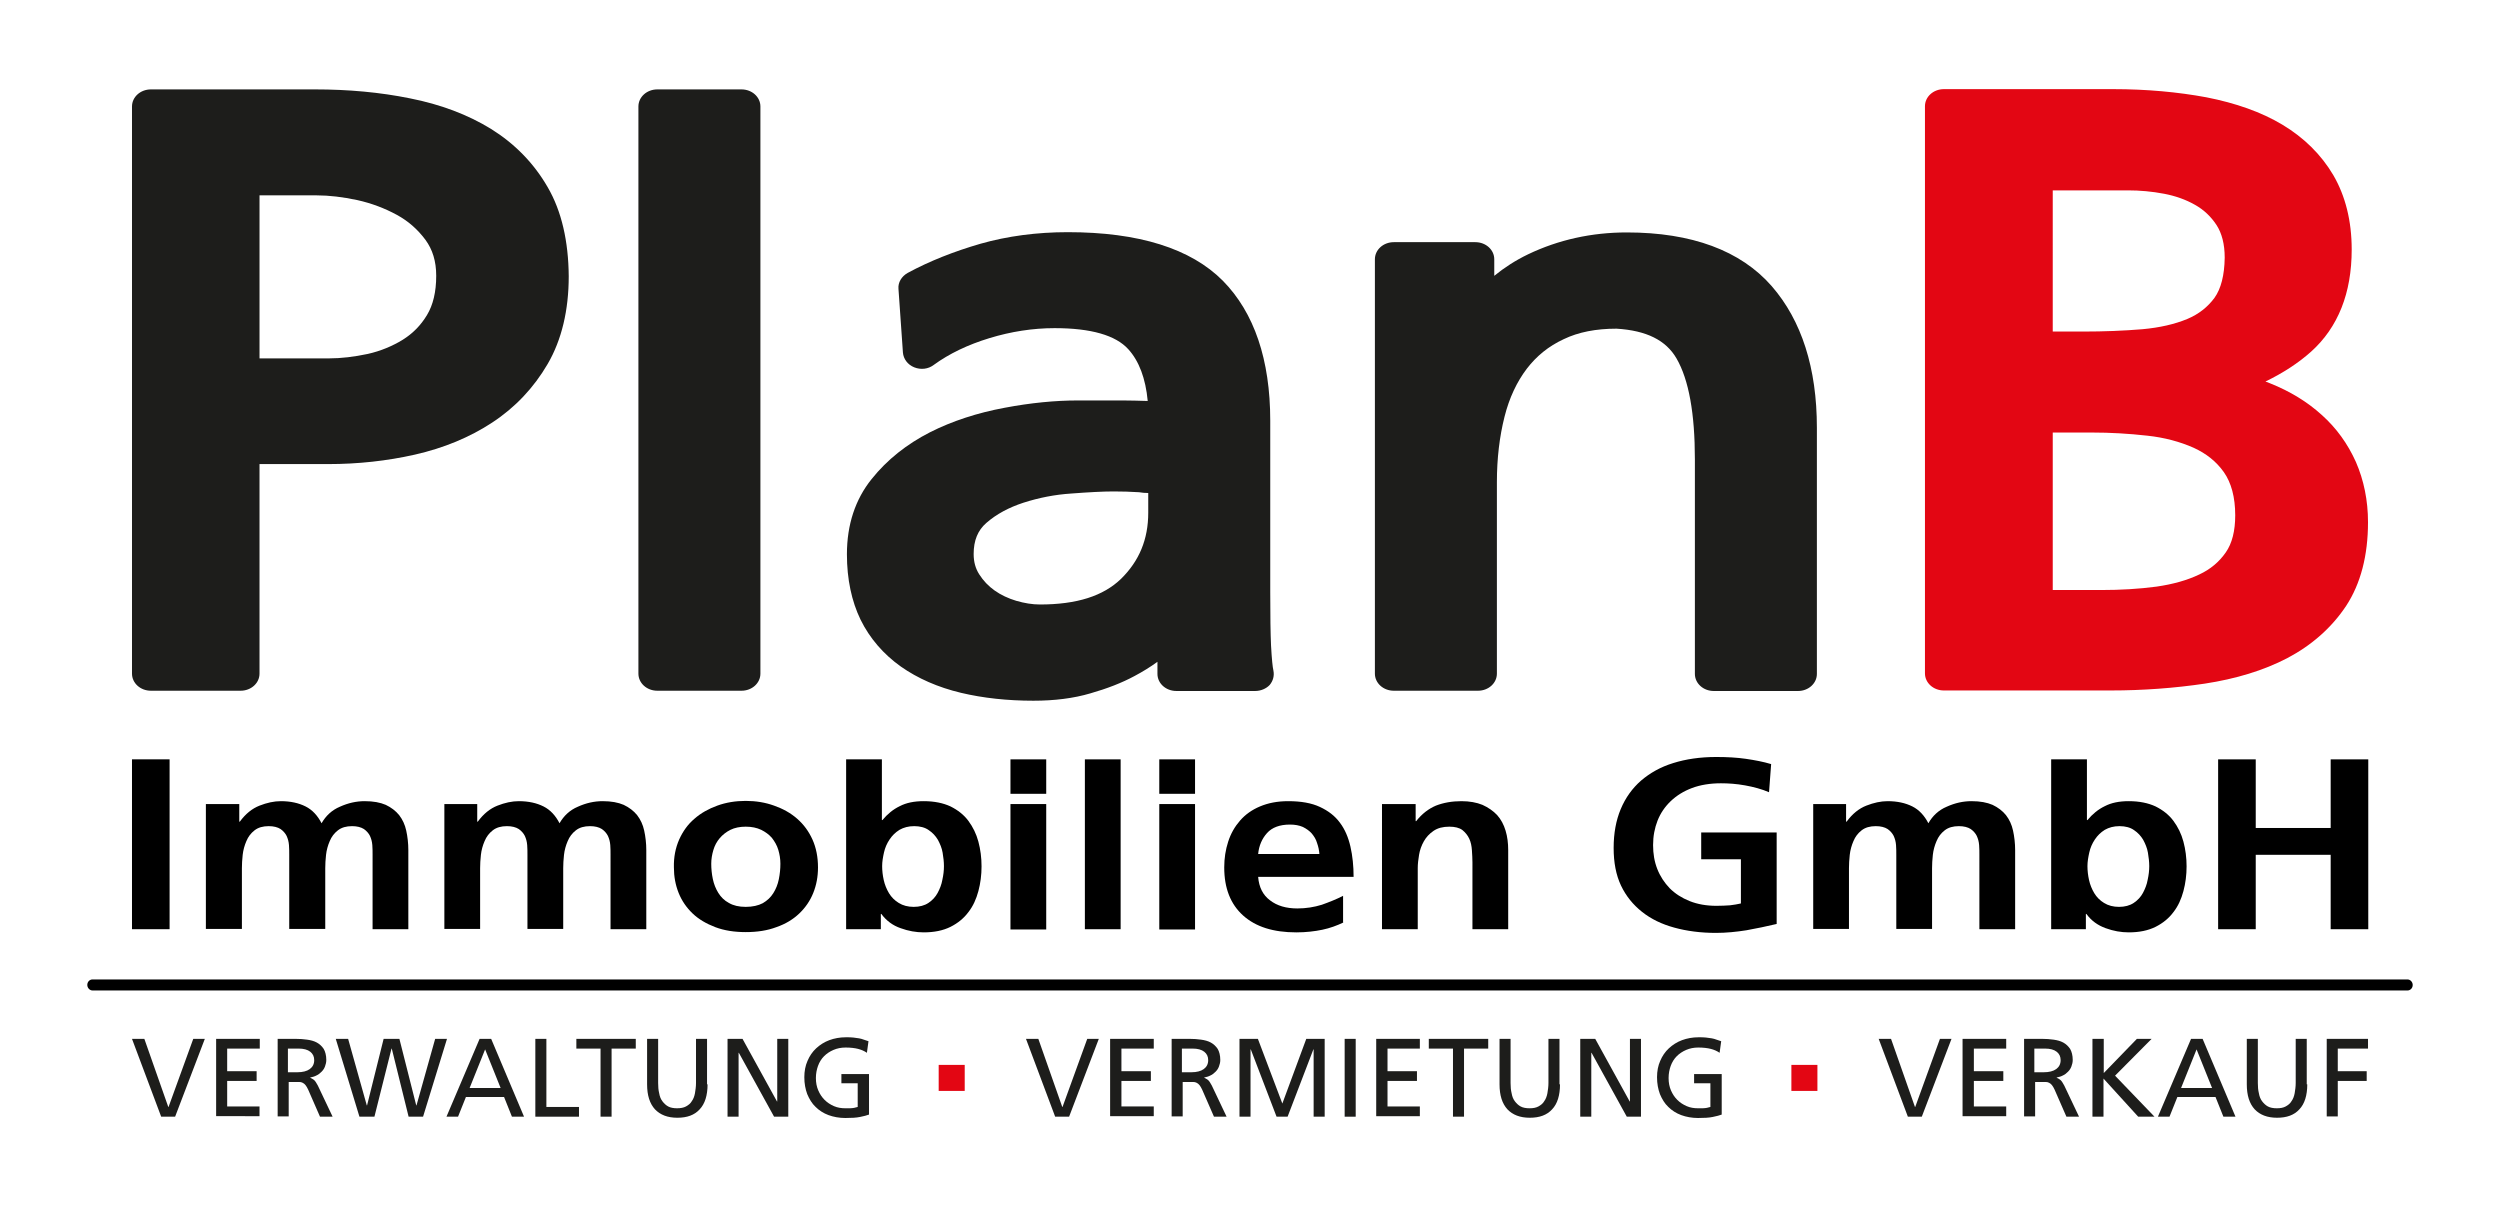
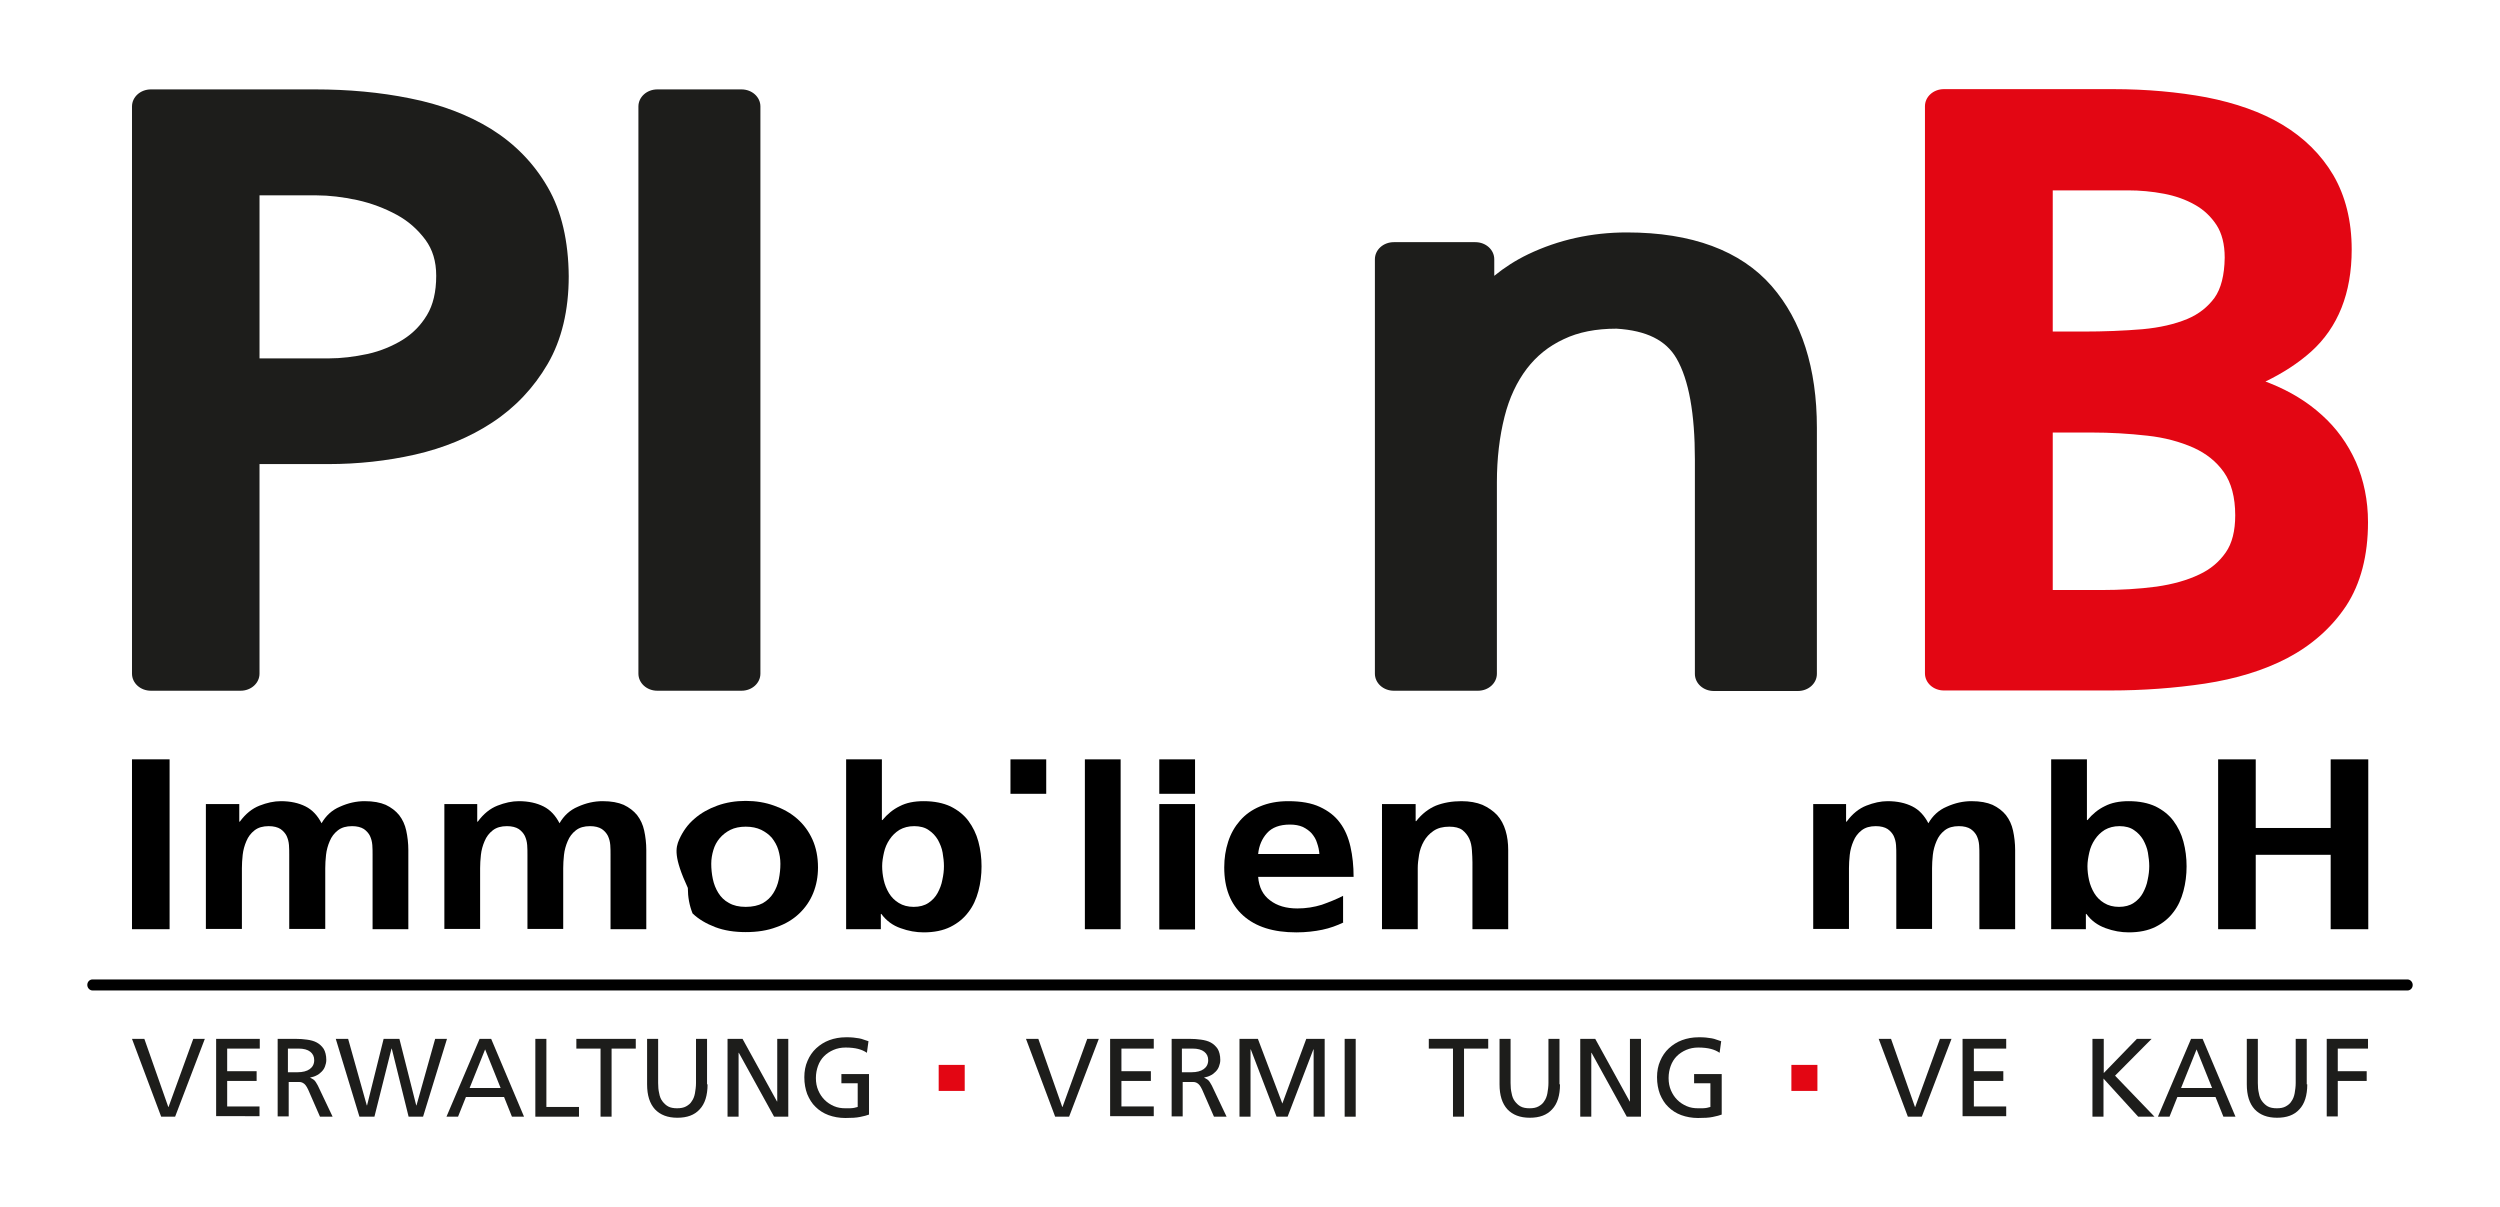
<svg xmlns="http://www.w3.org/2000/svg" enable-background="new 0 0 950.8 459.2" id="Ebene_1" version="1.1" viewBox="0 0 950.8 459.2" x="0" y="0">
  <style type="text/css">.st0{fill:#1d1d1b}.st1{fill:#e30613}</style>
  <g>
    <path class="st0" d="M66.6,424.7h-5.3l-11.1-29.6h4.7L64,421h0.1l9.4-25.9h4.4L66.6,424.7z" />
    <path class="st0" d="M82.2,395.1h16.6v3.7H86.4v8.6h11.2v3.7H86.4v9.7h12.3v3.7H82.2V395.1z" />
    <path class="st0" d="M105.3,395.1h7.2c1.5,0,2.9,0.1,4.3,0.3c1.4,0.2,2.6,0.5,3.7,1.1c1.1,0.6,1.9,1.4,2.6,2.4c0.6,1,1,2.5,1,4.2 c0,0.9-0.2,1.7-0.5,2.5c-0.3,0.8-0.7,1.4-1.3,2c-0.6,0.6-1.2,1.1-1.9,1.4c-0.7,0.4-1.5,0.6-2.4,0.8v0.1c0.6,0.3,1.2,0.6,1.6,1 c0.4,0.4,0.8,1.1,1.3,2l5.6,11.8h-4.8l-4.5-10.3c-0.3-0.7-0.7-1.3-1-1.7s-0.7-0.7-1.1-0.9c-0.4-0.2-0.8-0.3-1.3-0.3 c-0.5,0-1,0-1.5,0h-2.5v13.1h-4.2V395.1z M109.5,407.8h3.6c2,0,3.6-0.4,4.7-1.2c1.1-0.8,1.7-1.9,1.7-3.4c0-1.4-0.5-2.4-1.5-3.2 c-1-0.8-2.5-1.2-4.4-1.2h-4.1V407.8z" />
    <path class="st0" d="M127.7,395.1h4.7l7.1,25.3h0.1l6.3-25.3h6l6.4,25.3h0.1l7.1-25.3h4.5l-9.1,29.6h-5.5l-6.4-25.9h-0.1l-6.5,25.9 h-5.7L127.7,395.1z" />
    <path class="st0" d="M182.4,395.1h4.4l12.5,29.6h-4.6l-3-7.5h-14.5l-3,7.5h-4.4L182.4,395.1z M184.5,399.1l-5.9,14.7h11.8 L184.5,399.1z" />
    <path class="st0" d="M203.6,395.1h4.2V421h12.4v3.7h-16.6V395.1z" />
    <path class="st0" d="M228.4,398.8h-9.2v-3.7h22.6v3.7h-9.2v25.9h-4.2V398.8z" />
    <path class="st0" d="M269.1,412.4c0,4.2-1,7.4-3,9.5c-2,2.2-4.8,3.2-8.5,3.2c-3.7,0-6.5-1.1-8.5-3.2c-2-2.2-3-5.3-3-9.5v-17.3h4.2 v16.8c0,1.4,0.1,2.7,0.4,3.9c0.2,1.2,0.6,2.2,1.2,3c0.6,0.8,1.3,1.5,2.2,2c0.9,0.5,2.1,0.7,3.4,0.7s2.5-0.2,3.4-0.7 c0.9-0.5,1.7-1.1,2.2-2c0.6-0.8,1-1.9,1.2-3c0.2-1.2,0.4-2.5,0.4-3.9v-16.8h4.2V412.4z" />
    <path class="st0" d="M276.6,395.1h5.8l13.1,23.8h0.1v-23.8h4.2v29.6h-5.4l-13.4-24.3h-0.1v24.3h-4.2V395.1z" />
    <path class="st0" d="M329.7,400.4c-1-0.7-2.2-1.2-3.4-1.5c-1.2-0.3-2.8-0.5-4.7-0.5c-1.7,0-3.2,0.3-4.6,0.9 c-1.4,0.6-2.6,1.4-3.6,2.4c-1,1-1.8,2.3-2.3,3.7c-0.5,1.4-0.8,2.9-0.8,4.6c0,1.8,0.3,3.3,0.9,4.7c0.6,1.4,1.4,2.6,2.4,3.6 s2.2,1.8,3.6,2.4c1.4,0.6,2.8,0.8,4.3,0.8c0.7,0,1.3,0,1.8,0c0.5,0,0.9-0.1,1.2-0.1c0.4-0.1,0.7-0.1,0.9-0.2 c0.3-0.1,0.5-0.1,0.8-0.2v-9h-6.2v-3.5h10.5v15.4c-0.8,0.3-1.9,0.6-3.4,0.9c-1.4,0.3-3.3,0.4-5.6,0.4c-2.3,0-4.5-0.4-6.4-1.1 c-1.9-0.7-3.6-1.8-4.9-3.1c-1.4-1.3-2.4-3-3.2-4.9c-0.7-1.9-1.1-4-1.1-6.4c0-2.3,0.4-4.4,1.2-6.2c0.8-1.9,1.9-3.5,3.3-4.8 c1.4-1.3,3.1-2.4,5-3.1c1.9-0.7,4-1.1,6.3-1.1c1.1,0,2,0,2.8,0.1c0.8,0.1,1.6,0.2,2.2,0.3s1.3,0.3,1.8,0.5c0.6,0.2,1.2,0.4,1.8,0.6 L329.7,400.4z" />
    <path class="st1" d="M357,414.9v-9.9h9.9v9.9H357z" />
    <path class="st0" d="M406.6,424.7h-5.3l-11.1-29.6h4.7L404,421h0.1l9.4-25.9h4.4L406.6,424.7z" />
    <path class="st0" d="M422.2,395.1h16.6v3.7h-12.3v8.6h11.2v3.7h-11.2v9.7h12.3v3.7h-16.6V395.1z" />
    <path class="st0" d="M445.3,395.1h7.2c1.5,0,2.9,0.1,4.3,0.3c1.4,0.2,2.6,0.5,3.7,1.1c1.1,0.6,1.9,1.4,2.6,2.4c0.6,1,1,2.5,1,4.2 c0,0.9-0.2,1.7-0.5,2.5c-0.3,0.8-0.7,1.4-1.3,2c-0.6,0.6-1.2,1.1-1.9,1.4c-0.7,0.4-1.5,0.6-2.4,0.8v0.1c0.6,0.3,1.2,0.6,1.6,1 c0.4,0.4,0.8,1.1,1.3,2l5.6,11.8h-4.8l-4.5-10.3c-0.3-0.7-0.7-1.3-1-1.7c-0.3-0.4-0.7-0.7-1.1-0.9c-0.4-0.2-0.8-0.3-1.3-0.3 c-0.5,0-1,0-1.5,0h-2.5v13.1h-4.2V395.1z M449.5,407.8h3.6c2,0,3.6-0.4,4.7-1.2c1.1-0.8,1.7-1.9,1.7-3.4c0-1.4-0.5-2.4-1.5-3.2 c-1-0.8-2.5-1.2-4.4-1.2h-4.1V407.8z" />
    <path class="st0" d="M471.4,395.1h7l9.3,24.6l9.1-24.6h7v29.6h-4.2v-25.6h-0.1l-9.8,25.6h-4.2l-9.8-25.6h-0.1v25.6h-4.2V395.1z" />
    <path class="st0" d="M511.4,395.1h4.2v29.6h-4.2V395.1z" />
-     <path class="st0" d="M523.4,395.1H540v3.7h-12.3v8.6h11.2v3.7h-11.2v9.7H540v3.7h-16.6V395.1z" />
    <path class="st0" d="M552.6,398.8h-9.2v-3.7h22.6v3.7h-9.2v25.9h-4.2V398.8z" />
    <path class="st0" d="M593.3,412.4c0,4.2-1,7.4-3,9.5c-2,2.2-4.8,3.2-8.5,3.2c-3.7,0-6.5-1.1-8.5-3.2c-2-2.2-3-5.3-3-9.5v-17.3h4.2 v16.8c0,1.4,0.1,2.7,0.4,3.9c0.2,1.2,0.6,2.2,1.2,3c0.6,0.8,1.3,1.5,2.2,2c0.9,0.5,2.1,0.7,3.4,0.7c1.4,0,2.5-0.2,3.4-0.7 c0.9-0.5,1.7-1.1,2.2-2c0.6-0.8,1-1.9,1.2-3c0.2-1.2,0.4-2.5,0.4-3.9v-16.8h4.2V412.4z" />
    <path class="st0" d="M600.9,395.1h5.8l13.1,23.8h0.1v-23.8h4.2v29.6h-5.4l-13.4-24.3h-0.1v24.3h-4.2V395.1z" />
    <path class="st0" d="M654,400.4c-1-0.7-2.2-1.2-3.4-1.5c-1.2-0.3-2.8-0.5-4.7-0.5c-1.7,0-3.2,0.3-4.6,0.9c-1.4,0.6-2.6,1.4-3.6,2.4 c-1,1-1.8,2.3-2.3,3.7c-0.5,1.4-0.8,2.9-0.8,4.6c0,1.8,0.3,3.3,0.9,4.7c0.6,1.4,1.4,2.6,2.4,3.6c1,1,2.2,1.8,3.6,2.4 c1.4,0.6,2.8,0.8,4.3,0.8c0.7,0,1.3,0,1.8,0c0.5,0,0.9-0.1,1.2-0.1c0.4-0.1,0.7-0.1,0.9-0.2c0.3-0.1,0.5-0.1,0.8-0.2v-9h-6.2v-3.5 h10.5v15.4c-0.8,0.3-1.9,0.6-3.4,0.9c-1.4,0.3-3.3,0.4-5.6,0.4c-2.3,0-4.5-0.4-6.4-1.1c-1.9-0.7-3.6-1.8-4.9-3.1 c-1.4-1.3-2.4-3-3.2-4.9c-0.7-1.9-1.1-4-1.1-6.4c0-2.3,0.4-4.4,1.2-6.2c0.8-1.9,1.9-3.5,3.3-4.8c1.4-1.3,3.1-2.4,5-3.1 c1.9-0.7,4-1.1,6.3-1.1c1.1,0,2,0,2.8,0.1c0.8,0.1,1.6,0.2,2.2,0.3s1.3,0.3,1.8,0.5s1.2,0.4,1.8,0.6L654,400.4z" />
    <path class="st1" d="M681.3,414.9v-9.9h9.9v9.9H681.3z" />
    <path class="st0" d="M730.9,424.7h-5.3l-11.1-29.6h4.7l9.1,25.9h0.1l9.4-25.9h4.4L730.9,424.7z" />
    <path class="st0" d="M746.4,395.1H763v3.7h-12.3v8.6h11.2v3.7h-11.2v9.7H763v3.7h-16.6V395.1z" />
-     <path class="st0" d="M769.5,395.1h7.2c1.5,0,2.9,0.1,4.3,0.3c1.4,0.2,2.6,0.5,3.7,1.1c1.1,0.6,1.9,1.4,2.6,2.4c0.6,1,1,2.5,1,4.2 c0,0.9-0.2,1.7-0.5,2.5c-0.3,0.8-0.7,1.4-1.3,2c-0.6,0.6-1.2,1.1-1.9,1.4c-0.7,0.4-1.5,0.6-2.4,0.8v0.1c0.6,0.3,1.2,0.6,1.6,1 c0.4,0.4,0.8,1.1,1.3,2l5.6,11.8h-4.8l-4.5-10.3c-0.3-0.7-0.7-1.3-1-1.7c-0.3-0.4-0.7-0.7-1.1-0.9c-0.4-0.2-0.8-0.3-1.3-0.3 c-0.5,0-1,0-1.5,0h-2.5v13.1h-4.2V395.1z M773.7,407.8h3.6c2,0,3.6-0.4,4.7-1.2c1.1-0.8,1.7-1.9,1.7-3.4c0-1.4-0.5-2.4-1.5-3.2 c-1-0.8-2.5-1.2-4.4-1.2h-4.1V407.8z" />
    <path class="st0" d="M795.9,395.1h4.2v13l12.6-13h5.6l-13.9,14l15,15.6h-6.2l-13.2-14.5v14.5h-4.2V395.1z" />
    <path class="st0" d="M833.3,395.1h4.4l12.5,29.6h-4.6l-3-7.5h-14.5l-3,7.5h-4.4L833.3,395.1z M835.4,399.1l-5.9,14.7h11.8 L835.4,399.1z" />
    <path class="st0" d="M877.5,412.4c0,4.2-1,7.4-3,9.5c-2,2.2-4.8,3.2-8.5,3.2c-3.7,0-6.5-1.1-8.5-3.2c-2-2.2-3-5.3-3-9.5v-17.3h4.2 v16.8c0,1.4,0.1,2.7,0.4,3.9c0.2,1.2,0.6,2.2,1.2,3c0.6,0.8,1.3,1.5,2.2,2c0.9,0.5,2.1,0.7,3.4,0.7c1.4,0,2.5-0.2,3.4-0.7 c0.9-0.5,1.7-1.1,2.2-2c0.6-0.8,1-1.9,1.2-3c0.2-1.2,0.4-2.5,0.4-3.9v-16.8h4.2V412.4z" />
    <path class="st0" d="M884.9,395.1h15.7v3.7h-11.5v8.6h11v3.7h-11v13.5h-4.2V395.1z" />
  </g>
  <g>
    <path d="M915.6,376.7H35.2c-1.1,0-2-1-2-2.1c0-1.2,0.9-2.1,2-2.1h880.4c1.1,0,2,1,2,2.1C917.6,375.8,916.7,376.7,915.6,376.7z" />
  </g>
  <g>
    <path d="M50.2,288.8h14.3v64.6H50.2V288.8z" />
    <path d="M78.3,305.8H91v6.7h0.2c2.2-3,4.7-5,7.5-6.1c2.8-1.1,5.5-1.7,8.1-1.7c3.7,0,6.8,0.7,9.4,2c2.6,1.3,4.6,3.5,6.1,6.4 c1.6-2.8,3.9-5,7-6.3c3.1-1.4,6.2-2.1,9.4-2.1c3.3,0,5.9,0.5,8,1.4c2.1,1,3.8,2.3,5.1,3.9c1.3,1.7,2.2,3.6,2.7,5.9 c0.5,2.3,0.8,4.8,0.8,7.4v30.1h-13.6V325c0-1.1,0-2.3-0.1-3.6c-0.1-1.3-0.4-2.4-0.9-3.5c-0.5-1-1.3-1.9-2.3-2.6 c-1.1-0.7-2.6-1.1-4.5-1.1c-2.2,0-4,0.5-5.4,1.6c-1.4,1.1-2.4,2.4-3.1,4.1c-0.7,1.6-1.2,3.4-1.4,5.2c-0.2,1.9-0.3,3.5-0.3,5.1v23.1 H110V325c0-1.1,0-2.3-0.1-3.6c-0.1-1.3-0.4-2.4-0.9-3.5c-0.5-1-1.3-1.9-2.3-2.6c-1.1-0.7-2.6-1.1-4.5-1.1c-2.2,0-4,0.5-5.4,1.6 c-1.4,1.1-2.4,2.4-3.1,4.1c-0.7,1.6-1.2,3.4-1.4,5.2c-0.2,1.9-0.3,3.5-0.3,5.1v23.1H78.3V305.8z" />
    <path d="M168.8,305.8h12.7v6.7h0.2c2.2-3,4.7-5,7.5-6.1c2.8-1.1,5.5-1.7,8.1-1.7c3.7,0,6.8,0.7,9.4,2c2.6,1.3,4.6,3.5,6.1,6.4 c1.6-2.8,3.9-5,7-6.3c3.1-1.4,6.2-2.1,9.4-2.1c3.3,0,5.9,0.5,8,1.4c2.1,1,3.8,2.3,5.1,3.9c1.3,1.7,2.2,3.6,2.7,5.9 c0.5,2.3,0.8,4.8,0.8,7.4v30.1h-13.6V325c0-1.1,0-2.3-0.1-3.6c-0.1-1.3-0.4-2.4-0.9-3.5c-0.5-1-1.3-1.9-2.3-2.6 c-1.1-0.7-2.6-1.1-4.5-1.1c-2.2,0-4,0.5-5.4,1.6c-1.4,1.1-2.4,2.4-3.1,4.1c-0.7,1.6-1.2,3.4-1.4,5.2c-0.2,1.9-0.3,3.5-0.3,5.1v23.1 h-13.6V325c0-1.1,0-2.3-0.1-3.6c-0.1-1.3-0.4-2.4-0.9-3.5c-0.5-1-1.3-1.9-2.3-2.6c-1.1-0.7-2.6-1.1-4.5-1.1c-2.2,0-4,0.5-5.4,1.6 c-1.4,1.1-2.4,2.4-3.1,4.1c-0.7,1.6-1.2,3.4-1.4,5.2c-0.2,1.9-0.3,3.5-0.3,5.1v23.1h-13.6V305.8z" />
-     <path d="M258.3,319.3c1.4-3.1,3.3-5.8,5.8-7.9c2.5-2.2,5.4-3.8,8.7-5c3.3-1.2,6.9-1.8,10.8-1.8c3.9,0,7.5,0.6,10.8,1.8 c3.4,1.2,6.3,2.8,8.8,5c2.5,2.2,4.4,4.8,5.8,7.9c1.4,3.1,2.1,6.7,2.1,10.6c0,3.5-0.6,6.7-1.8,9.7c-1.2,3-3,5.6-5.3,7.8 c-2.3,2.2-5.2,4-8.7,5.2c-3.4,1.3-7.3,1.9-11.7,1.9c-4.3,0-8.2-0.6-11.6-1.9c-3.4-1.3-6.3-3-8.6-5.2c-2.3-2.2-4.1-4.8-5.3-7.8 c-1.2-3-1.8-6.2-1.8-9.7C256.2,326,256.9,322.5,258.3,319.3z M271.1,334.3c0.4,1.9,1.1,3.7,2.1,5.3c1,1.6,2.3,2.9,4,3.8 c1.7,1,3.8,1.5,6.4,1.5c2.6,0,4.8-0.5,6.5-1.4c1.7-1,3-2.2,4-3.8c1-1.6,1.7-3.3,2.1-5.3c0.4-2,0.6-3.9,0.6-5.9 c0-1.9-0.3-3.6-0.8-5.3c-0.5-1.7-1.4-3.2-2.4-4.5c-1.1-1.3-2.5-2.3-4.1-3.1c-1.7-0.8-3.6-1.2-5.9-1.2c-2.2,0-4.2,0.4-5.8,1.2 c-1.6,0.8-3,1.9-4.1,3.2c-1.1,1.3-1.9,2.8-2.4,4.5c-0.5,1.7-0.8,3.4-0.8,5.2C270.5,330.4,270.7,332.4,271.1,334.3z" />
+     <path d="M258.3,319.3c1.4-3.1,3.3-5.8,5.8-7.9c2.5-2.2,5.4-3.8,8.7-5c3.3-1.2,6.9-1.8,10.8-1.8c3.9,0,7.5,0.6,10.8,1.8 c3.4,1.2,6.3,2.8,8.8,5c2.5,2.2,4.4,4.8,5.8,7.9c1.4,3.1,2.1,6.7,2.1,10.6c0,3.5-0.6,6.7-1.8,9.7c-1.2,3-3,5.6-5.3,7.8 c-2.3,2.2-5.2,4-8.7,5.2c-3.4,1.3-7.3,1.9-11.7,1.9c-4.3,0-8.2-0.6-11.6-1.9c-3.4-1.3-6.3-3-8.6-5.2c-1.2-3-1.8-6.2-1.8-9.7C256.2,326,256.9,322.5,258.3,319.3z M271.1,334.3c0.4,1.9,1.1,3.7,2.1,5.3c1,1.6,2.3,2.9,4,3.8 c1.7,1,3.8,1.5,6.4,1.5c2.6,0,4.8-0.5,6.5-1.4c1.7-1,3-2.2,4-3.8c1-1.6,1.7-3.3,2.1-5.3c0.4-2,0.6-3.9,0.6-5.9 c0-1.9-0.3-3.6-0.8-5.3c-0.5-1.7-1.4-3.2-2.4-4.5c-1.1-1.3-2.5-2.3-4.1-3.1c-1.7-0.8-3.6-1.2-5.9-1.2c-2.2,0-4.2,0.4-5.8,1.2 c-1.6,0.8-3,1.9-4.1,3.2c-1.1,1.3-1.9,2.8-2.4,4.5c-0.5,1.7-0.8,3.4-0.8,5.2C270.5,330.4,270.7,332.4,271.1,334.3z" />
    <path d="M321.8,288.8h13.6v23.1h0.2c1.9-2.3,4.1-4.1,6.6-5.3c2.5-1.3,5.5-1.9,9.1-1.9c4,0,7.4,0.7,10.2,2c2.8,1.4,5.1,3.2,6.8,5.5 c1.7,2.3,3,4.9,3.8,7.9c0.8,3,1.2,6.1,1.2,9.4c0,3.3-0.4,6.4-1.2,9.4c-0.8,3-2,5.7-3.8,8c-1.7,2.3-4,4.2-6.8,5.6 c-2.8,1.4-6.2,2.1-10.2,2.1c-2.9,0-5.8-0.5-8.8-1.6c-2.9-1-5.4-2.8-7.3-5.4H335v5.8h-13.2V288.8z M336.1,334.7c0.4,1.8,1.1,3.5,2,5 c0.9,1.5,2.2,2.8,3.7,3.7c1.6,1,3.5,1.5,5.7,1.5c2.2,0,4.1-0.5,5.6-1.5c1.5-1,2.7-2.3,3.5-3.8c0.8-1.5,1.5-3.2,1.8-5 c0.4-1.8,0.6-3.5,0.6-5.2c0-1.6-0.2-3.3-0.5-5.1c-0.3-1.8-1-3.4-1.8-4.9c-0.9-1.5-2-2.7-3.5-3.7c-1.4-1-3.3-1.5-5.5-1.5 c-2.2,0-4,0.5-5.6,1.4c-1.6,1-2.8,2.2-3.8,3.7c-1,1.5-1.7,3.1-2.1,4.9c-0.4,1.8-0.7,3.5-0.7,5.2S335.7,332.9,336.1,334.7z" />
-     <path d="M384.3,305.8h13.6v47.7h-13.6V305.8z" />
    <path d="M412.6,288.8h13.6v64.6h-13.6V288.8z" />
    <path d="M440.9,305.8h13.6v47.7h-13.6V305.8z" />
    <path d="M511,350.8c-2.5,1.2-5.2,2.2-8.1,2.8c-2.9,0.6-6.2,1-9.9,1c-8.7,0-15.4-2.1-20.2-6.4c-4.8-4.3-7.2-10.4-7.2-18.3 c0-3.5,0.5-6.7,1.5-9.8c1-3.1,2.5-5.7,4.5-8c2-2.3,4.5-4.1,7.6-5.4c3.1-1.3,6.6-2,10.7-2c4.9,0,8.9,0.7,12.1,2.2 c3.2,1.5,5.7,3.4,7.6,6c1.9,2.5,3.2,5.6,4,9.1c0.8,3.5,1.2,7.4,1.2,11.5h-36.3c0.3,3.9,1.8,6.9,4.5,8.9c2.7,2.1,6.2,3.1,10.4,3.1 c3.3,0,6.4-0.5,9.3-1.4c2.8-1,5.6-2.1,8.1-3.4V350.8z M501.8,324.9c-0.1-1.5-0.4-2.9-0.9-4.3c-0.4-1.4-1.1-2.5-2-3.6 c-0.9-1-2-1.8-3.4-2.5c-1.4-0.6-3-0.9-4.9-0.9c-3.9,0-6.8,1.1-8.7,3.2c-1.9,2.1-3.1,4.8-3.4,8H501.8z" />
    <path d="M525.5,305.8h12.9v6.5h0.2c2.2-2.8,4.7-4.7,7.5-5.9c2.8-1.1,6.1-1.7,9.7-1.7c3.1,0,5.8,0.5,8,1.4c2.2,1,4.1,2.3,5.6,3.9 c1.5,1.7,2.5,3.6,3.2,5.9c0.7,2.3,1,4.8,1,7.4v30.1h-13.6V328c0-1.5-0.1-3-0.2-4.6c-0.1-1.6-0.4-3.1-1-4.4 c-0.6-1.3-1.5-2.4-2.6-3.3c-1.2-0.9-2.9-1.3-5-1.3c-2.4,0-4.4,0.5-6,1.6c-1.6,1.1-2.8,2.4-3.7,4c-0.9,1.6-1.5,3.3-1.8,5.1 c-0.3,1.8-0.5,3.5-0.5,5v23.3h-13.6V305.8z" />
-     <path d="M672.8,301.3c-2.8-1.2-5.8-2-9.1-2.6c-3.3-0.6-6.4-0.8-9.2-0.8c-4.1,0-7.8,0.6-11,1.8c-3.2,1.2-5.9,2.9-8.1,5 c-2.2,2.1-3.9,4.6-5,7.4c-1.1,2.8-1.7,5.9-1.7,9.3c0,3.3,0.5,6.3,1.6,9.1c1.1,2.8,2.7,5.2,4.7,7.3c2.1,2.1,4.6,3.7,7.6,4.9 c3,1.2,6.4,1.8,10.2,1.8c2,0,3.7-0.1,5.2-0.2c1.5-0.2,2.9-0.4,4.1-0.7v-16.8h-15.1v-10.2h28.7v34.8c-3.8,0.9-7.6,1.7-11.5,2.4 c-3.8,0.6-7.7,1-11.6,1c-5.8,0-11.1-0.7-15.8-2c-4.8-1.3-8.9-3.3-12.3-6c-3.4-2.7-6.1-6-8-10c-1.9-4-2.8-8.8-2.8-14.3 c0-5.6,0.9-10.5,2.7-14.8c1.8-4.3,4.4-7.9,7.7-10.8c3.4-2.9,7.4-5.2,12.3-6.7c4.8-1.5,10.2-2.3,16.3-2.3c4.1,0,7.9,0.2,11.3,0.7 c3.4,0.5,6.6,1.1,9.6,2L672.8,301.3z" />
    <path d="M689.4,305.8h12.7v6.7h0.2c2.2-3,4.7-5,7.5-6.1c2.8-1.1,5.5-1.7,8.1-1.7c3.7,0,6.8,0.7,9.4,2c2.6,1.3,4.6,3.5,6.1,6.4 c1.6-2.8,3.9-5,7-6.3c3.1-1.4,6.2-2.1,9.4-2.1c3.3,0,5.9,0.5,8,1.4c2.1,1,3.8,2.3,5.1,3.9c1.3,1.7,2.2,3.6,2.7,5.9 c0.5,2.3,0.8,4.8,0.8,7.4v30.1h-13.6V325c0-1.1,0-2.3-0.1-3.6c-0.1-1.3-0.4-2.4-0.9-3.5c-0.5-1-1.3-1.9-2.3-2.6 c-1.1-0.7-2.6-1.1-4.5-1.1c-2.2,0-4,0.5-5.4,1.6c-1.4,1.1-2.4,2.4-3.1,4.1c-0.7,1.6-1.2,3.4-1.4,5.2c-0.2,1.9-0.3,3.5-0.3,5.1v23.1 h-13.6V325c0-1.1,0-2.3-0.1-3.6c-0.1-1.3-0.4-2.4-0.9-3.5c-0.5-1-1.3-1.9-2.3-2.6c-1.1-0.7-2.6-1.1-4.5-1.1c-2.2,0-4,0.5-5.4,1.6 c-1.4,1.1-2.4,2.4-3.1,4.1c-0.7,1.6-1.2,3.4-1.4,5.2c-0.2,1.9-0.3,3.5-0.3,5.1v23.1h-13.6V305.8z" />
    <path d="M780.1,288.8h13.6v23.1h0.2c1.9-2.3,4.1-4.1,6.6-5.3c2.5-1.3,5.5-1.9,9.1-1.9c4,0,7.4,0.7,10.2,2c2.8,1.4,5.1,3.2,6.8,5.5 c1.7,2.3,3,4.9,3.8,7.9c0.8,3,1.2,6.1,1.2,9.4c0,3.3-0.4,6.4-1.2,9.4c-0.8,3-2,5.7-3.8,8c-1.7,2.3-4,4.2-6.8,5.6 c-2.8,1.4-6.2,2.1-10.2,2.1c-2.9,0-5.8-0.5-8.8-1.6s-5.4-2.8-7.3-5.4h-0.2v5.8h-13.2V288.8z M794.5,334.7c0.4,1.8,1.1,3.5,2,5 c0.9,1.5,2.2,2.8,3.7,3.7c1.6,1,3.5,1.5,5.7,1.5c2.2,0,4.1-0.5,5.6-1.5c1.5-1,2.7-2.3,3.5-3.8c0.8-1.5,1.5-3.2,1.8-5 c0.4-1.8,0.6-3.5,0.6-5.2c0-1.6-0.2-3.3-0.5-5.1c-0.3-1.8-1-3.4-1.8-4.9c-0.9-1.5-2-2.7-3.5-3.7c-1.4-1-3.3-1.5-5.5-1.5 c-2.2,0-4,0.5-5.6,1.4c-1.6,1-2.8,2.2-3.8,3.7c-1,1.5-1.7,3.1-2.1,4.9c-0.4,1.8-0.7,3.5-0.7,5.2S794.1,332.9,794.5,334.7z" />
    <path d="M843.6,288.8h14.3v26.1h28.5v-26.1h14.3v64.6h-14.3v-28.3h-28.5v28.3h-14.3V288.8z" />
    <rect height="13.1" width="13.6" x="440.9" y="288.8" />
    <rect height="13.1" width="13.6" x="384.3" y="288.8" />
  </g>
  <g>
    <path class="st0" d="M208.3,71.2C203,62,195.7,54.6,186.7,49c-8.8-5.4-19.1-9.3-30.8-11.6c-11.3-2.3-23.4-3.4-36.1-3.4H57.4 c-4,0-7.2,2.9-7.2,6.5v215.7c0,3.6,3.2,6.5,7.2,6.5h34.1c4,0,7.2-2.9,7.2-6.5v-79.7h26.2c11.2,0,22.3-1.2,32.9-3.6 c11-2.5,20.9-6.6,29.4-12.2c8.7-5.7,15.8-13.2,21.1-22.3c5.3-9.1,8-20.4,8-33.3C216.2,91.8,213.6,80.3,208.3,71.2z M125.2,136.3 H98.7v-62h21.8c4.6,0,9.8,0.6,15.4,1.8c5.4,1.2,10.4,3.1,15,5.6c4.4,2.4,7.9,5.5,10.9,9.5c2.7,3.7,4.1,8.1,4.1,13.7 c0,6.1-1.2,11.1-3.5,14.9c-2.4,4-5.4,7-9.2,9.4c-3.9,2.4-8.4,4.3-13.3,5.4C134.7,135.7,129.8,136.3,125.2,136.3z" />
    <path class="st0" d="M282,34h-32c-4,0-7.2,2.9-7.2,6.5v215.7c0,3.6,3.2,6.5,7.2,6.5h32c4,0,7.2-2.9,7.2-6.5V40.5 C289.2,36.9,286,34,282,34z" />
-     <path class="st0" d="M484.3,255c-0.3-1.3-0.6-4.1-0.9-9.5c-0.2-4.5-0.3-11.3-0.3-20.3v-65.2c0-23.2-6.1-41.1-18-53.2 c-12.2-12.3-32-18.5-59-18.5c-11.8,0-23,1.5-33.2,4.4c-10,2.9-19.4,6.6-27.7,11.1c-2.3,1.3-3.7,3.6-3.5,6l1.7,24.3 c0.2,2.4,1.8,4.6,4.3,5.6c2.5,1,5.3,0.7,7.4-0.9c5.9-4.3,13-7.7,21.2-10.2c8.2-2.5,16.5-3.8,24.8-3.8c13.8,0,23.2,2.7,28,8 c4.1,4.5,6.6,11.1,7.4,19.7c-3.4-0.1-6.6-0.2-9.5-0.2h-17c-8.6,0-18,0.9-28,2.8c-10.2,1.9-19.8,5-28.3,9.3 c-8.8,4.5-16.3,10.4-22.2,17.8c-6.2,7.7-9.4,17.3-9.4,28.6c0,9.5,1.8,17.9,5.2,24.9c3.5,7.1,8.7,13.1,15.3,17.8 c6.4,4.5,14.1,7.9,22.9,10c8.4,2,17.7,3,27.5,3c8,0,15.3-0.9,21.7-2.8c6.3-1.8,12-4,16.8-6.6c3.2-1.7,6.1-3.5,8.7-5.4v4.6 c0,3.6,3.2,6.5,7.2,6.5h30c2.1,0,4.2-0.9,5.5-2.3C484.2,258.9,484.7,257,484.3,255z M436.7,187.5v7.5c0,10.1-3.4,18.3-10.3,25.1 c-6.8,6.6-16.9,9.8-30.9,9.8c-2.9,0-5.9-0.5-9-1.4c-3-0.9-5.8-2.2-8.2-3.9c-2.4-1.7-4.3-3.7-5.9-6.2c-1.4-2.2-2.1-4.7-2.1-7.7 c0-5.2,1.6-9,4.8-11.8c3.9-3.4,8.6-5.9,14.1-7.7c5.9-1.9,12-3.1,18.2-3.5c6.6-0.5,12.1-0.8,16.1-0.8c3.2,0,6.5,0.1,9.7,0.3 C434.3,187.4,435.5,187.5,436.7,187.5z" />
    <path class="st0" d="M673.8,108.8c-11.8-13.5-30.4-20.4-55.1-20.4c-13.4,0-26,2.8-37.5,8.3c-4.8,2.3-9.1,5.1-12.9,8.2v-6.3 c0-3.6-3.2-6.5-7.2-6.5h-31c-4,0-7.2,2.9-7.2,6.5v157.6c0,3.6,3.2,6.5,7.2,6.5h32c4,0,7.2-2.9,7.2-6.5v-72.9c0-8.9,1-17.3,2.9-24.8 c1.8-7.2,4.7-13.3,8.5-18.3c3.7-4.8,8.2-8.5,14-11.2c5.6-2.7,12.3-4,20.1-4c11.4,0.7,18.8,4.4,22.8,11.3c4.7,8.1,7,21,7,38.4v81.6 c0,3.6,3.2,6.5,7.2,6.5h32c4,0,7.2-2.9,7.2-6.5v-93.6C691,140,685.2,121.9,673.8,108.8z" />
    <path class="st1" d="M896,175.7c-3.1-6.9-7.4-12.9-13-17.9c-5.5-5-12.1-9-19.6-12c-0.6-0.2-1.2-0.5-1.8-0.7 c6.6-3.2,12.5-7,17.4-11.4c10.2-9.2,15.4-22.2,15.4-38.8c0-10.9-2.4-20.4-7-28.3c-4.6-7.8-11.2-14.3-19.4-19.2 c-8-4.8-17.7-8.2-28.9-10.4c-10.8-2-22.7-3.1-35.4-3.1h-64.4c-4,0-7.2,2.9-7.2,6.5v215.7c0,3.6,3.2,6.5,7.2,6.5h63.4 c12.4,0,24.4-0.9,35.8-2.6c11.8-1.8,22.4-5,31.4-9.7c9.3-4.9,16.9-11.6,22.4-19.9c5.5-8.4,8.3-19.1,8.3-31.8 C900.6,190.3,899,182.6,896,175.7z M842.2,113.3c-2.6,3.5-6,6.2-10.3,8c-4.8,2-10.5,3.3-17,3.9c-7.1,0.6-14.8,0.9-22.7,0.9h-11.5 V72.4h28.6c4.5,0,9.1,0.4,13.8,1.3c4.2,0.8,8.2,2.2,11.7,4.2c3.4,1.9,6.1,4.5,8.2,7.7c2,3.1,3.1,7.2,3.1,12.4 C846,104.7,844.7,109.8,842.2,113.3z M780.6,164.5h15c6.9,0,14,0.4,21.1,1.2c6.5,0.7,12.4,2.3,17.6,4.6c4.8,2.2,8.6,5.2,11.5,9.3 c2.8,4,4.3,9.5,4.3,16.4c0,5.9-1.2,10.7-3.6,14.1c-2.5,3.6-5.8,6.4-10.1,8.4c-4.6,2.2-10,3.7-16.2,4.6c-6.7,0.9-13.8,1.3-21.1,1.3 h-18.4V164.5z" />
  </g>
</svg>